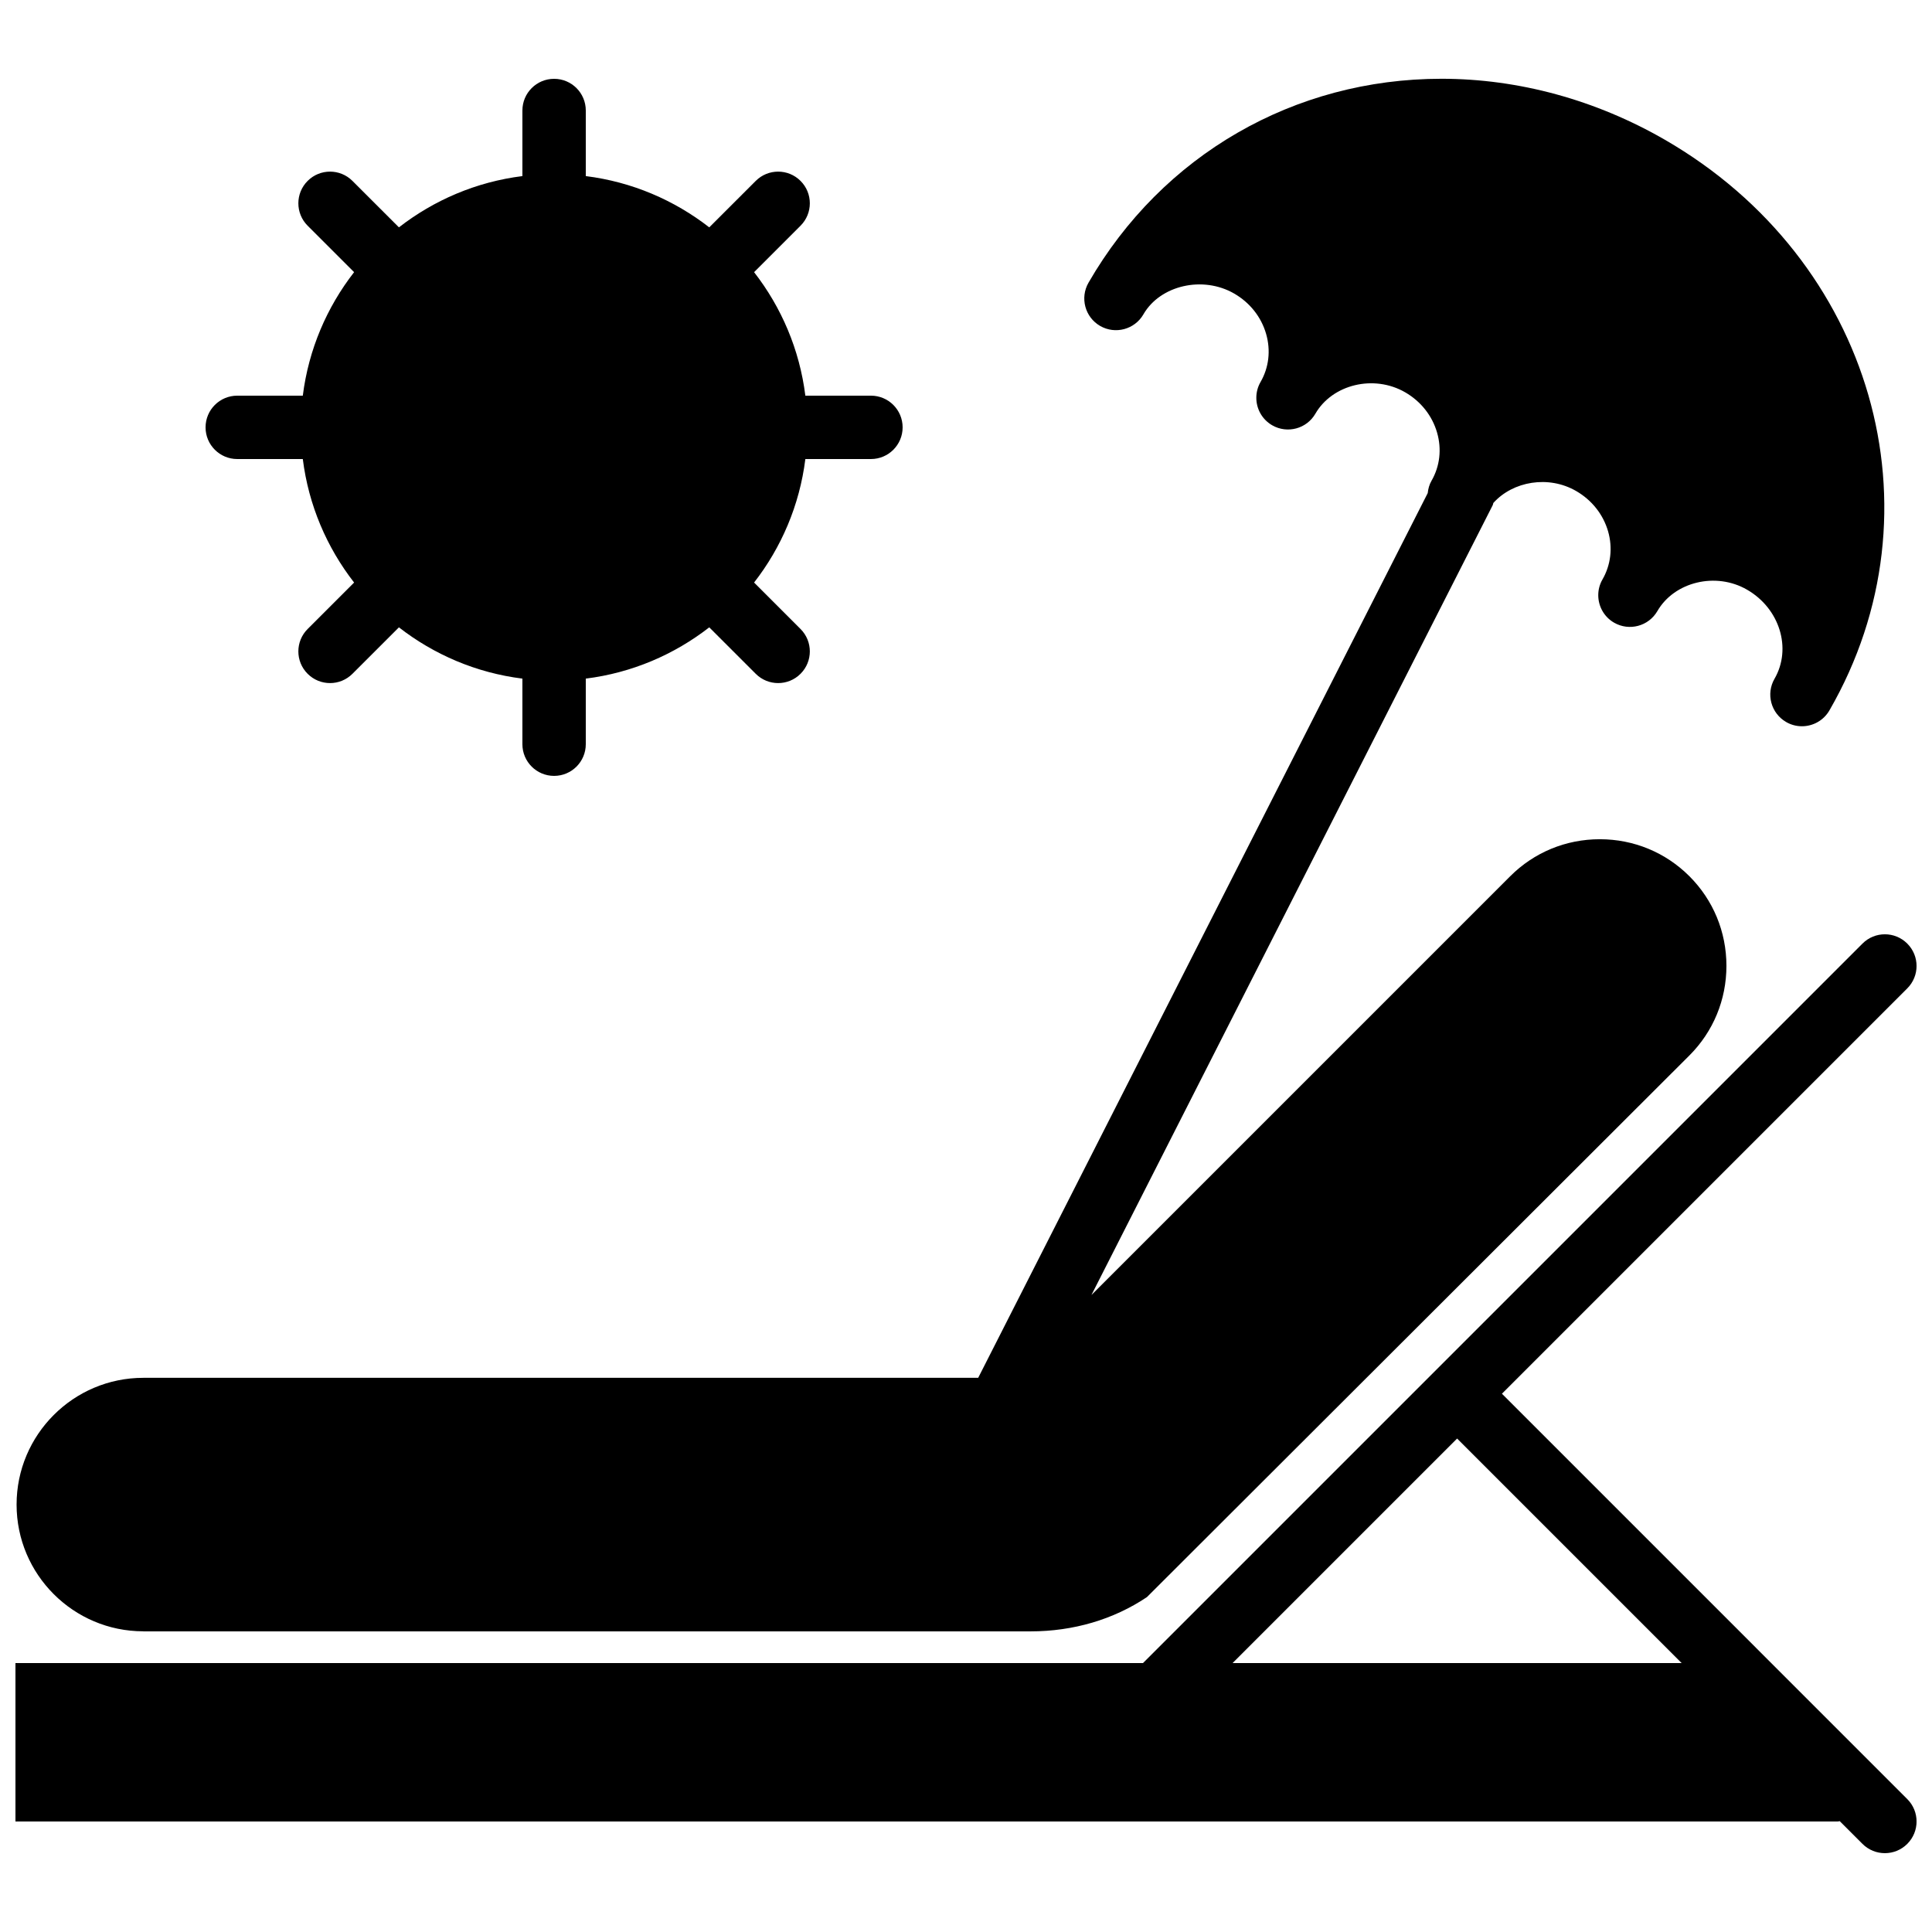
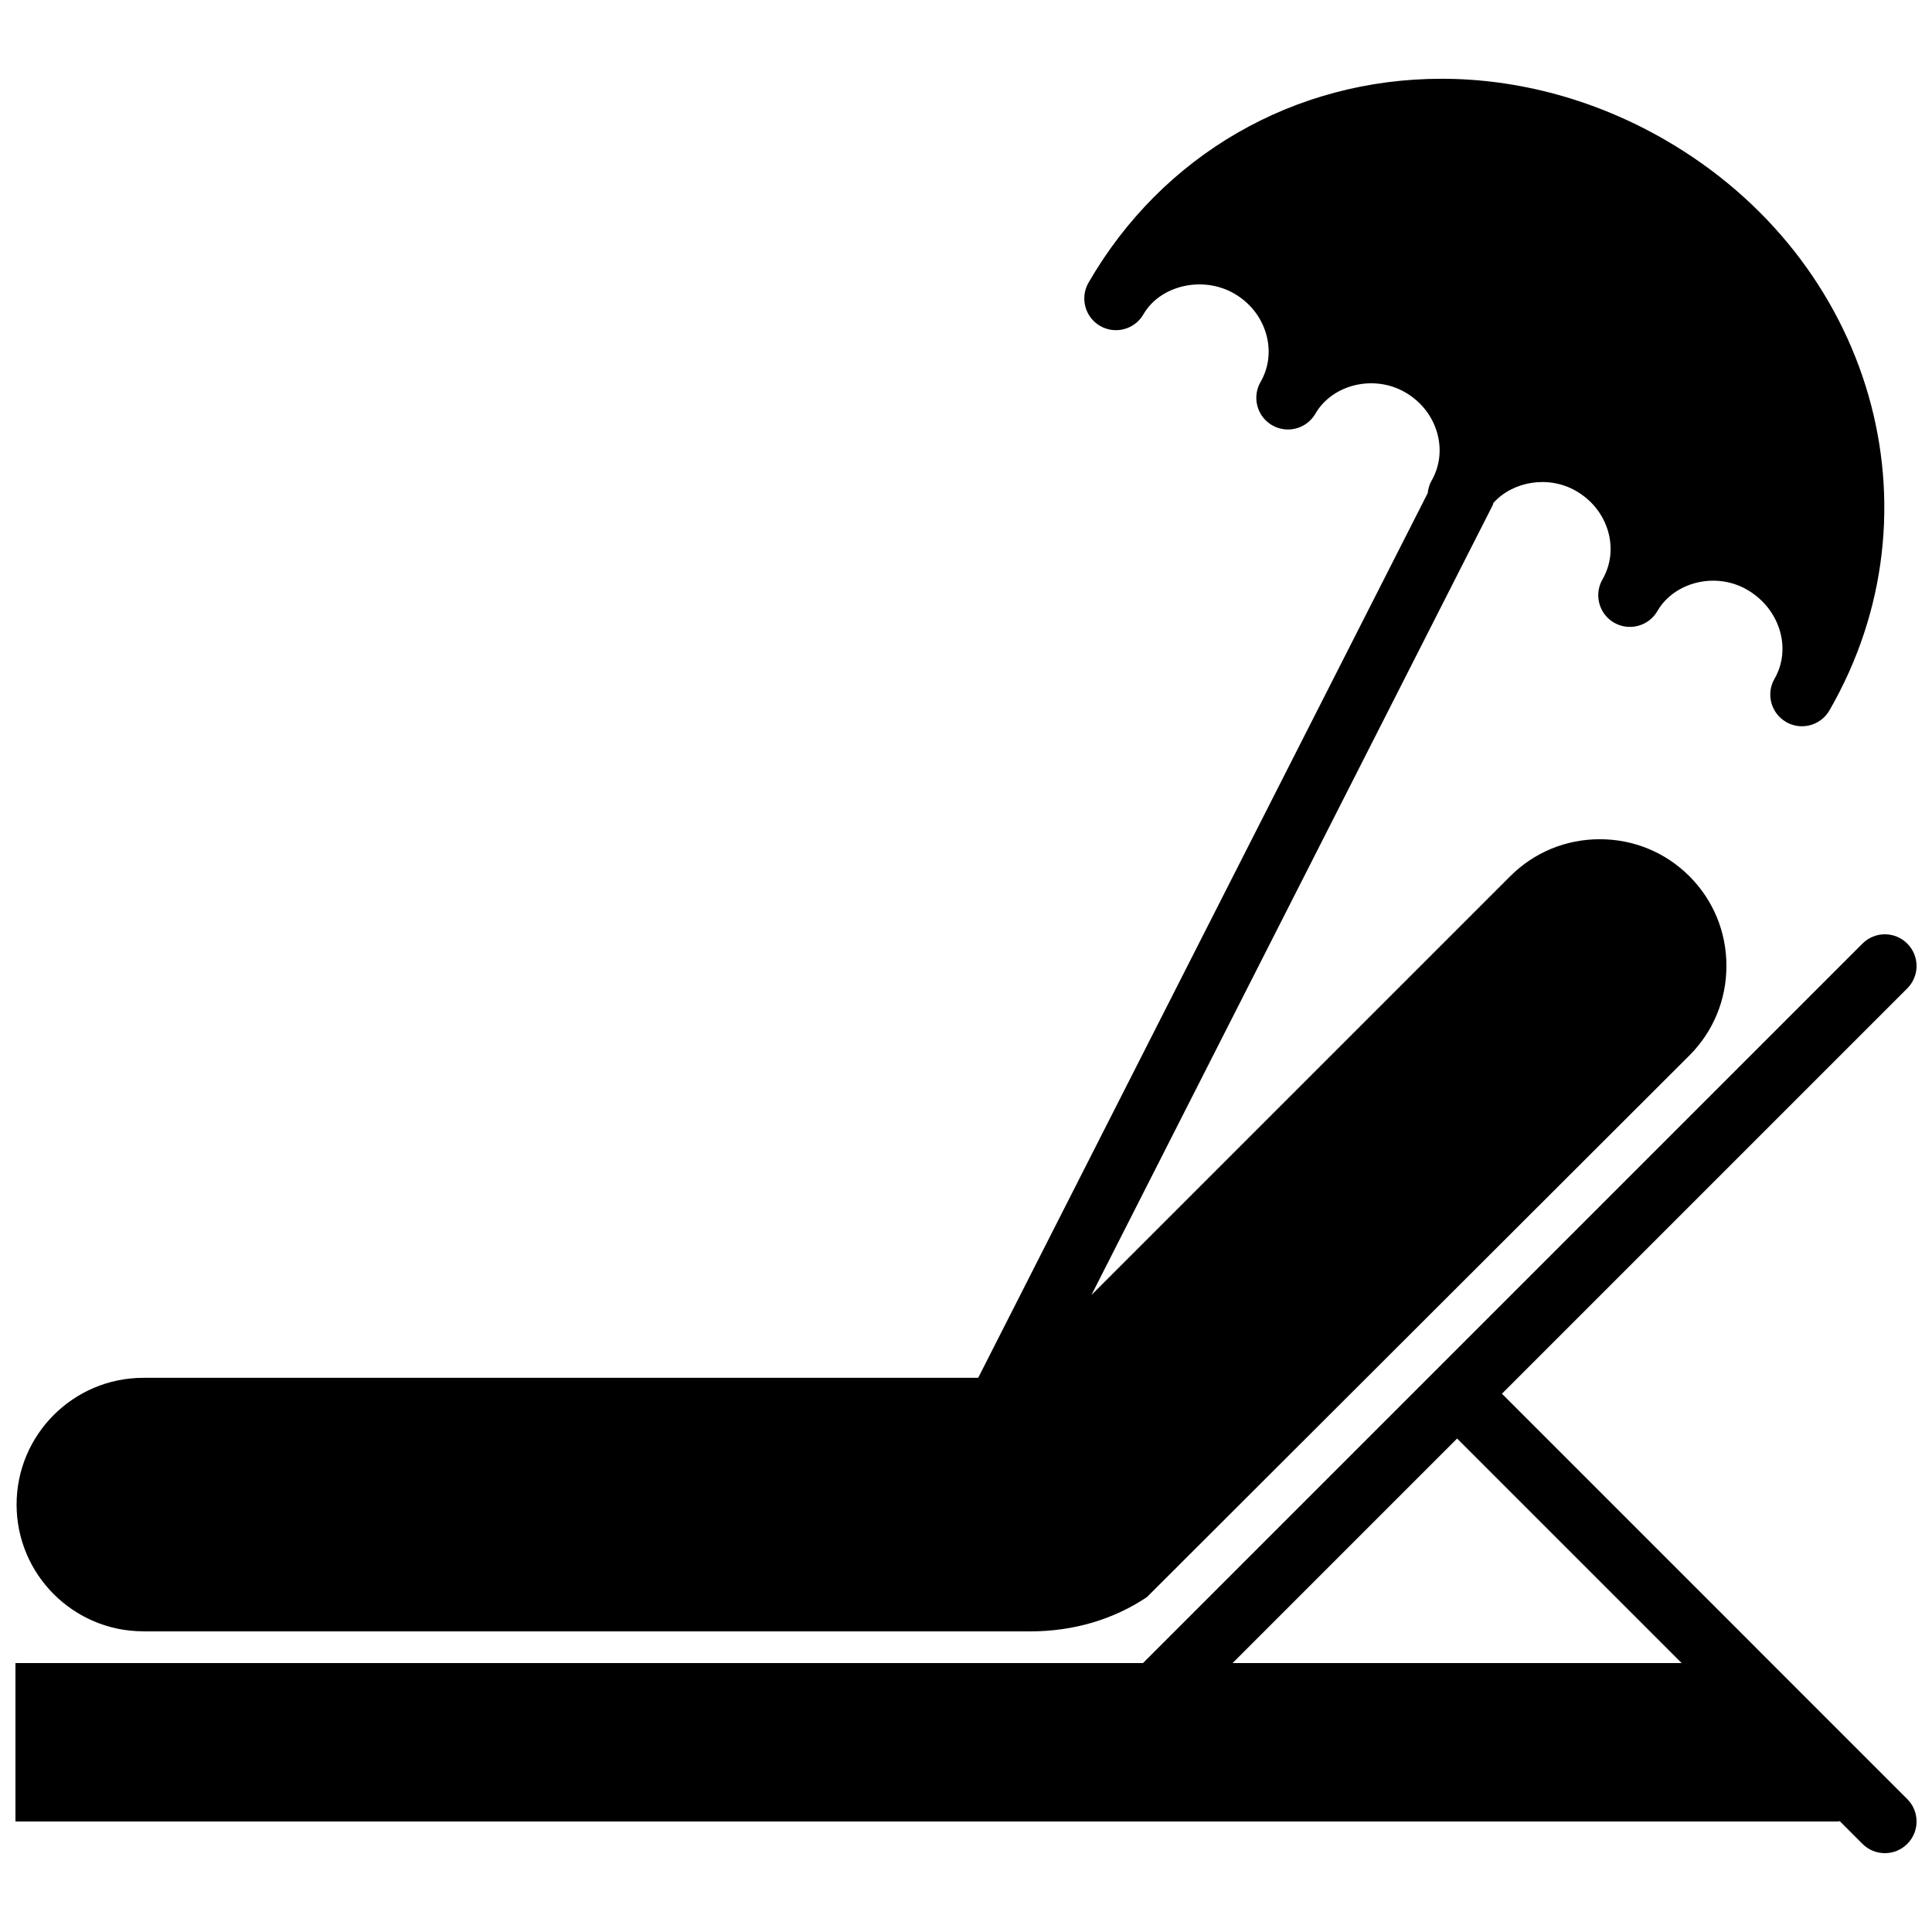
<svg xmlns="http://www.w3.org/2000/svg" width="800px" height="800px" version="1.1" viewBox="144 144 512 512">
  <defs>
    <clipPath id="b">
      <path d="m148.09 164h495.91v413h-495.91z" />
    </clipPath>
    <clipPath id="a">
      <path d="m148.09 391h503.81v245h-503.81z" />
    </clipPath>
  </defs>
  <g clip-path="url(#b)">
    <path d="m181.99 576.33h235.11c11.328 0 22-3.141 30.852-9.086l143.76-143.54c6.324-6.324 9.809-14.754 9.809-23.746 0-8.984-3.484-17.422-9.809-23.746-6.324-6.324-14.762-9.809-23.746-9.809-8.992 0-17.422 3.484-23.746 9.809l-110.98 110.98 106.36-209.35c0.082-0.18 0.074-0.363 0.148-0.547 5.199-5.785 14.645-7.398 21.949-3.168 4.156 2.402 7.164 6.199 8.465 10.691 1.25 4.375 0.723 8.891-1.484 12.73-0.766 1.316-1.125 2.762-1.125 4.18 0 2.906 1.5 5.734 4.195 7.289 4.008 2.309 9.145 0.941 11.473-3.074 4.492-7.758 15.5-10.461 23.777-5.66 8.633 4.981 11.891 15.543 7.289 23.562-0.016 0.008-0.016 0.016-0.016 0.027-2.324 4.012-0.949 9.145 3.074 11.469 1.316 0.766 2.762 1.125 4.188 1.125 2.898 0 5.719-1.504 7.281-4.199 30.605-53.008 11.453-119.43-43.586-151.22-18.332-10.578-38.797-16.172-59.207-16.172-39.047 0-74.02 20.195-93.551 54.035-2.316 4.012-0.941 9.145 3.074 11.469 4.023 2.316 9.152 0.934 11.477-3.074 0-0.008 0.012-0.023 0.012-0.031 4.449-7.668 15.719-10.285 24.039-5.477 4.164 2.402 7.172 6.207 8.465 10.699 1.258 4.375 0.738 8.898-1.473 12.73-0.77 1.324-1.125 2.762-1.125 4.188-0.008 2.906 1.504 5.727 4.199 7.289 4.008 2.309 9.145 0.941 11.461-3.082 4.484-7.75 15.484-10.453 23.789-5.652 4.156 2.402 7.164 6.199 8.457 10.691 1.258 4.375 0.738 8.898-1.469 12.73-0.605 1.039-0.891 2.164-1.016 3.289l-119.13 234.46h-221.25c-18.523 0-33.586 15.066-33.586 33.59 0 18.523 15.062 33.586 33.586 33.586" fill-rule="evenodd" />
  </g>
  <g clip-path="url(#a)">
    <path d="m638.15 609.48-96.125-96.129 107.42-107.42c3.285-3.281 3.285-8.59 0-11.871-3.281-3.285-8.59-3.285-11.871 0l-190.67 190.67h-298.81v41.98h482.93c0.188 0 0.352-0.066 0.531-0.082l6.019 6.019c1.637 1.637 3.785 2.461 5.938 2.461 2.148 0 4.297-0.824 5.934-2.461 3.285-3.281 3.285-8.59 0-11.871zm-108-84.254 59.5 59.5h-119z" fill-rule="evenodd" />
  </g>
-   <path d="m206.87 265.65h17.375c1.535 12.242 6.371 23.445 13.594 32.73l-12.312 12.312c-3.281 3.281-3.281 8.598 0 11.871 1.641 1.645 3.789 2.461 5.938 2.461 2.152 0 4.293-0.816 5.938-2.461l12.316-12.309c9.289 7.219 20.48 12.059 32.723 13.586v17.383c0 4.641 3.762 8.395 8.398 8.395 4.637 0 8.398-3.754 8.398-8.395v-17.383c12.242-1.527 23.434-6.367 32.723-13.586l12.316 12.309c1.645 1.645 3.785 2.461 5.938 2.461 2.148 0 4.297-0.816 5.934-2.461 3.285-3.273 3.285-8.59 0-11.871l-12.309-12.312c7.223-9.285 12.059-20.488 13.586-32.73h17.383c4.633 0 8.395-3.754 8.395-8.395 0-4.644-3.762-8.398-8.395-8.398h-17.383c-1.527-12.242-6.363-23.445-13.586-32.73l12.309-12.309c3.285-3.285 3.285-8.602 0-11.875-3.273-3.281-8.59-3.281-11.871 0l-12.316 12.309c-9.289-7.219-20.48-12.055-32.723-13.586v-17.379c0-4.644-3.762-8.398-8.398-8.398-4.637 0-8.398 3.754-8.398 8.398v17.379c-12.242 1.531-23.434 6.367-32.723 13.586l-12.316-12.309c-3.281-3.281-8.598-3.281-11.875 0-3.281 3.273-3.281 8.59 0 11.875l12.312 12.309c-7.223 9.285-12.059 20.488-13.594 32.73h-17.375c-4.633 0-8.395 3.754-8.395 8.398 0 4.641 3.762 8.395 8.395 8.395" fill-rule="evenodd" />
</svg>